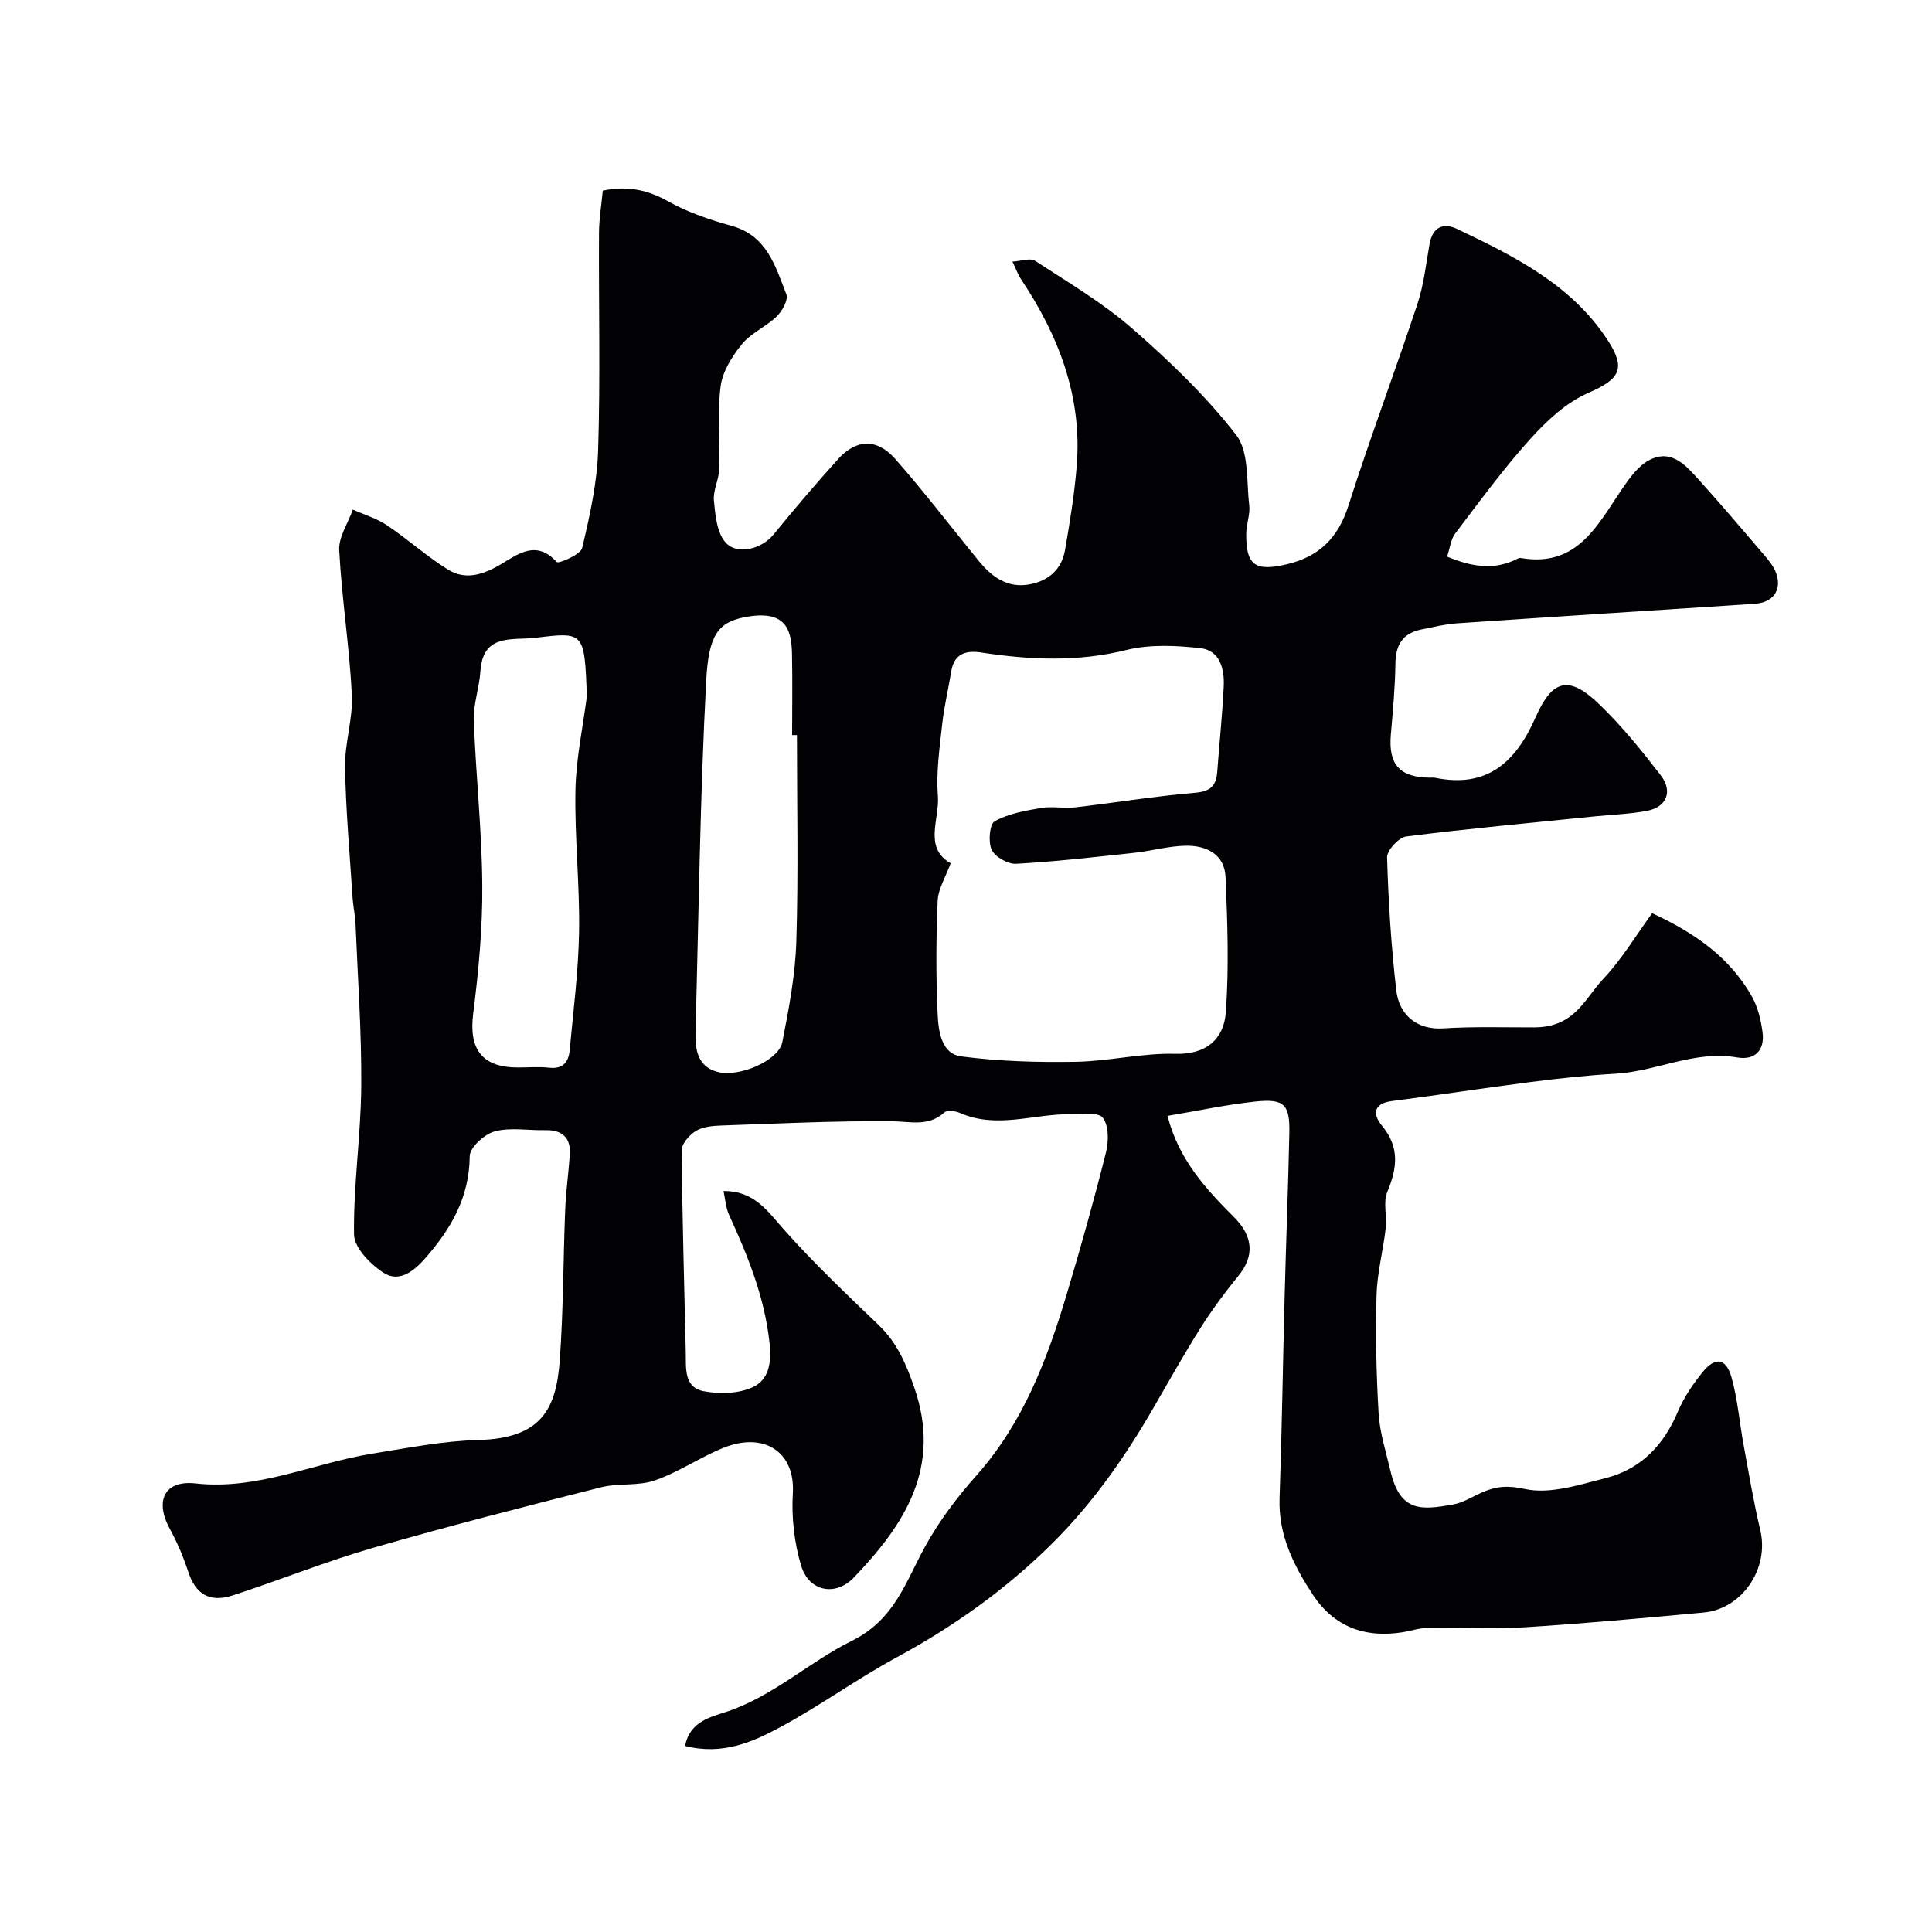
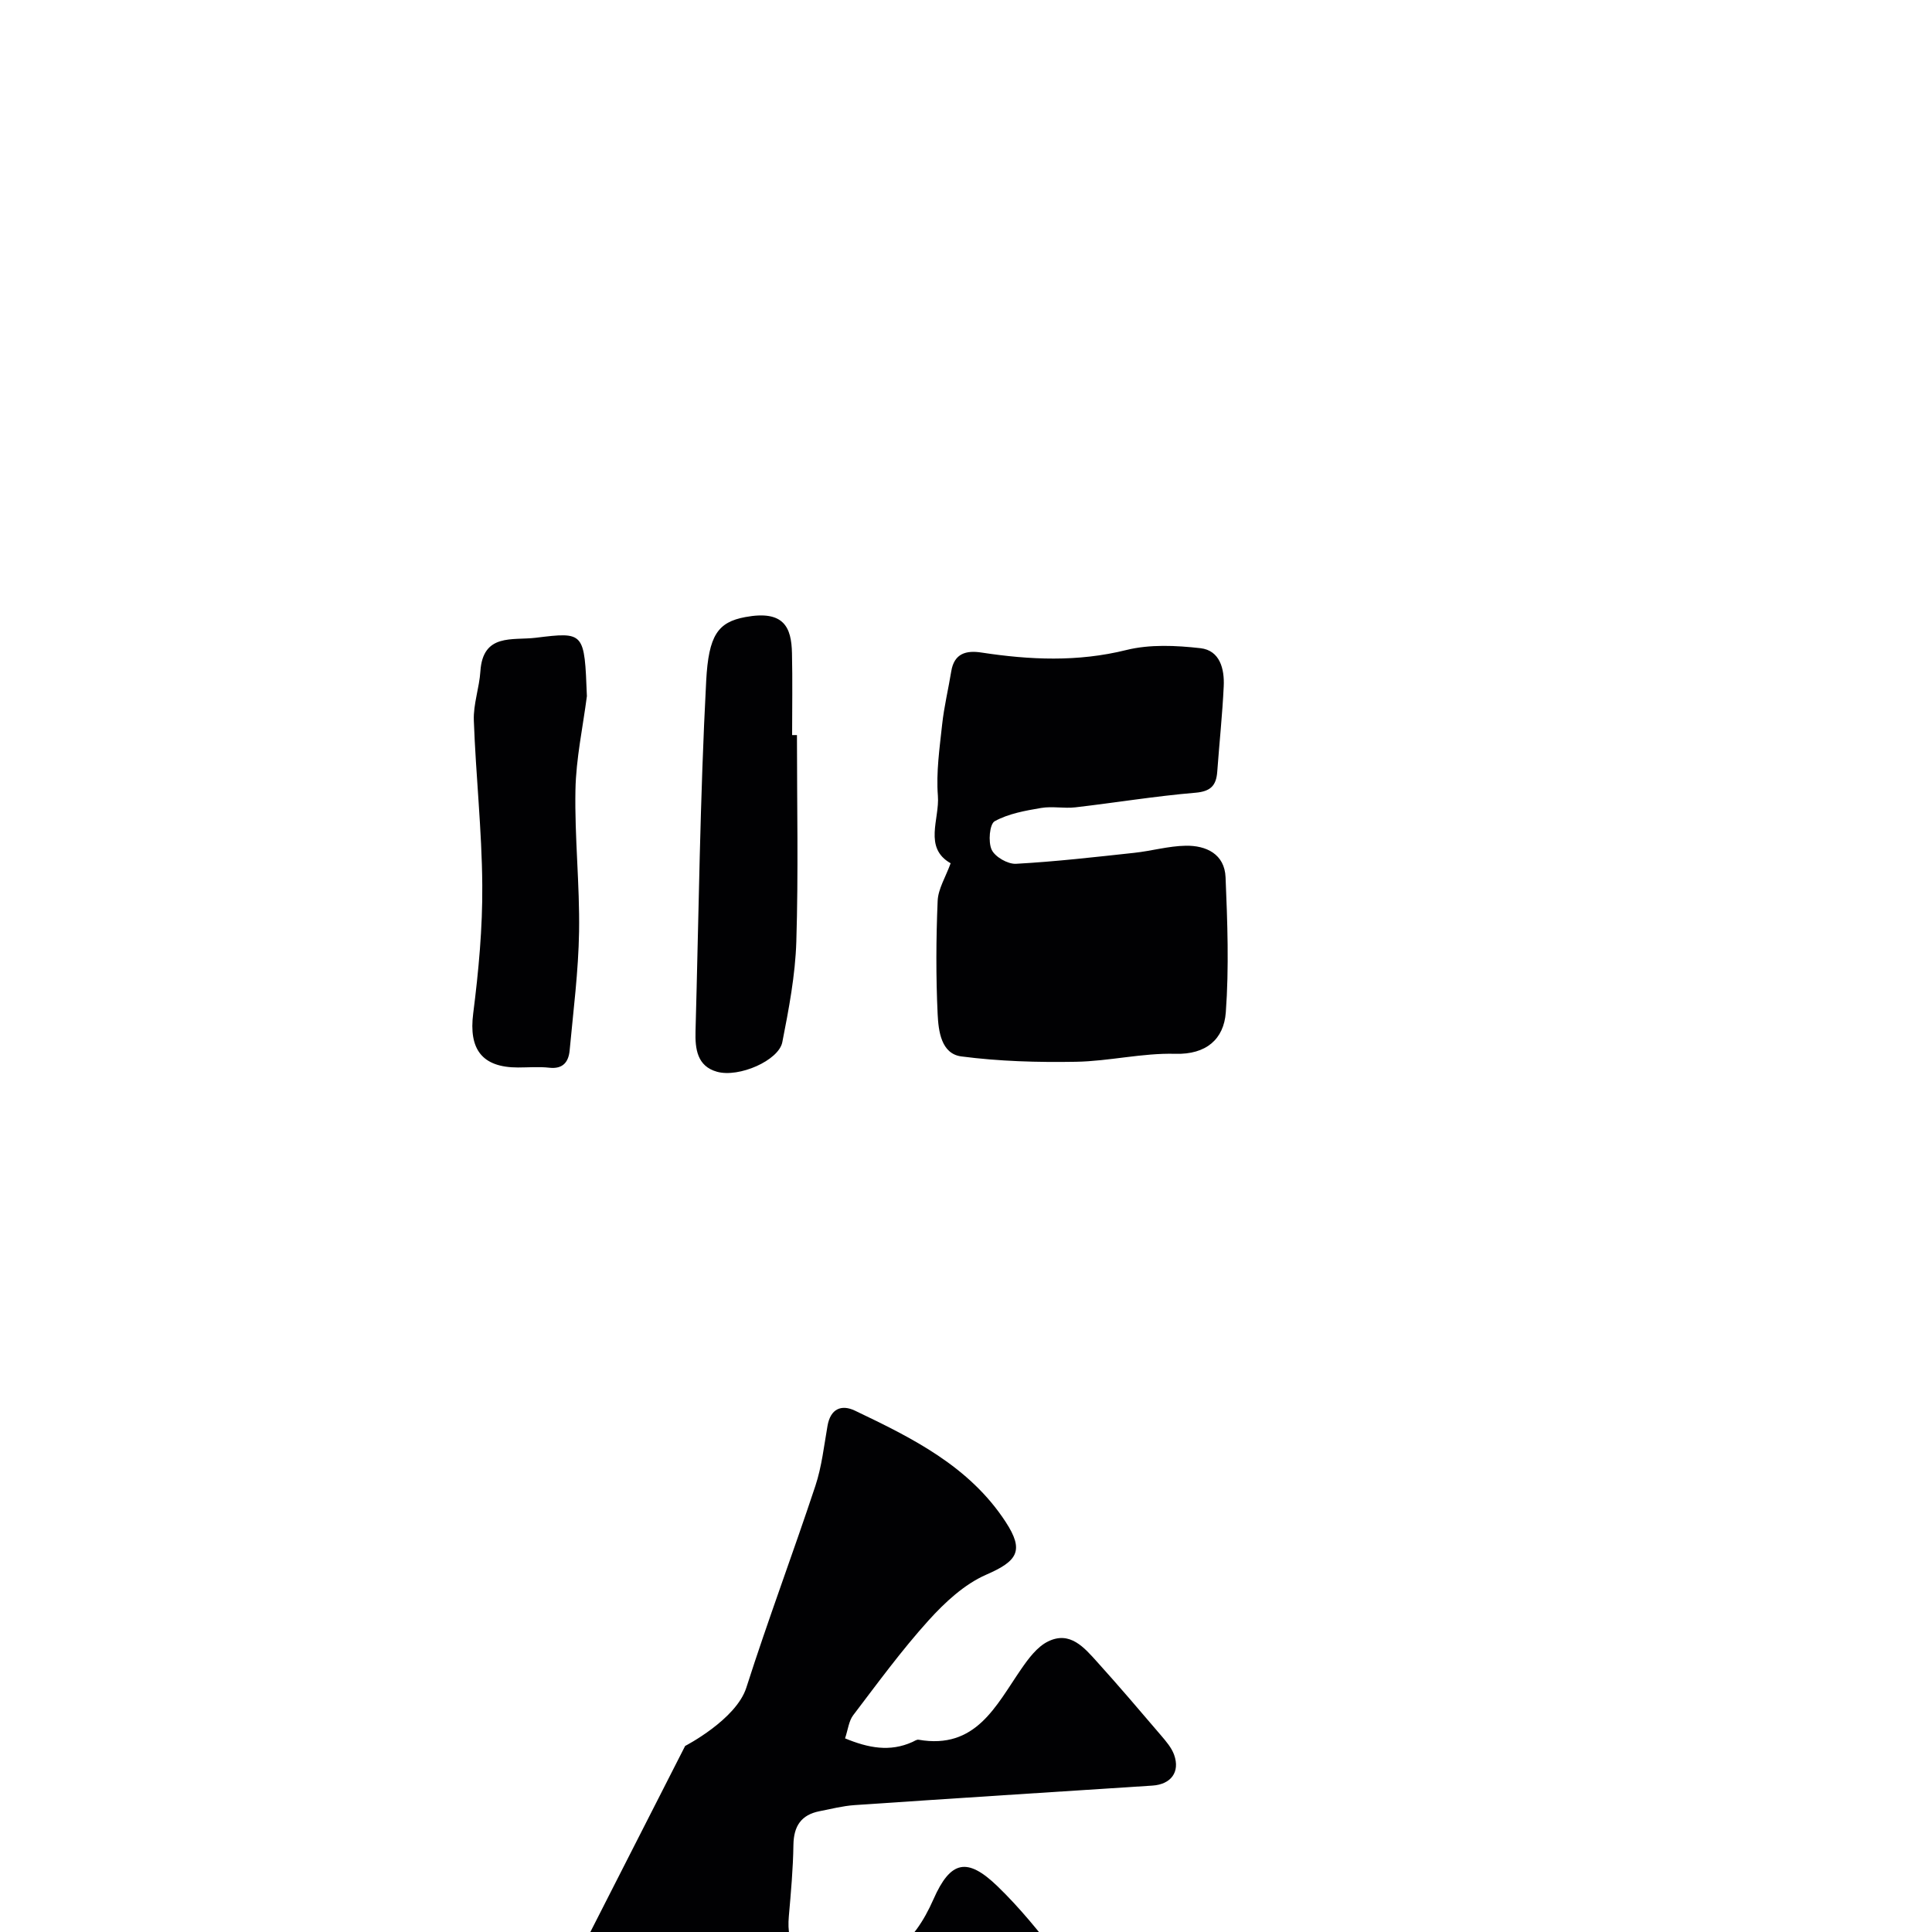
<svg xmlns="http://www.w3.org/2000/svg" enable-background="new 0 0 400 400" viewBox="0 0 400 400">
-   <path d="m141.85 361.48c.95-5.19 5.49-6.02 8.79-7.15 9.59-3.27 16.95-10.26 25.67-14.58 8.98-4.44 11.18-12.26 15.26-19.63 2.9-5.25 6.61-10.17 10.61-14.66 9.71-10.92 14.67-24.1 18.74-37.73 2.89-9.65 5.61-19.37 8.06-29.14.57-2.28.6-5.53-.65-7.17-.94-1.23-4.33-.71-6.63-.74-7.63-.1-15.28 3.11-22.91-.24-.96-.42-2.68-.65-3.27-.12-3.37 3.03-7.08 1.85-10.97 1.82-11.76-.09-23.53.48-35.3.89-1.76.06-3.76.26-5.19 1.13-1.33.82-2.93 2.63-2.92 4 .11 13.92.53 27.84.84 41.76.07 3.31-.44 7.33 3.73 8.12 3.29.62 7.29.52 10.21-.87 3.21-1.53 3.87-4.89 3.4-9.17-1.04-9.51-4.49-17.98-8.37-26.46-.7-1.53-.8-3.34-1.15-4.95 6.41-.06 9.14 4.21 12.59 8.08 6.14 6.89 12.86 13.28 19.54 19.68 3.8 3.64 5.64 7.96 7.36 12.92 5.73 16.52-1.98 28.36-12.53 39.36-3.81 3.97-9.28 2.86-10.89-2.46-1.43-4.76-2.02-10.03-1.72-15.01.51-8.55-5.96-12.81-14.4-9.39-4.85 1.96-9.27 5.04-14.19 6.74-3.47 1.2-7.56.51-11.17 1.43-15.76 3.99-31.53 8.01-47.15 12.52-9.79 2.83-19.29 6.67-28.99 9.83-4.91 1.6-7.79-.27-9.3-4.94-.99-3.05-2.28-6.05-3.81-8.86-3.15-5.8-1.08-10.08 5.37-9.36 12.9 1.43 24.42-4.23 36.64-6.18 7.26-1.16 14.56-2.62 21.87-2.81 13.15-.33 16.14-6.5 16.87-16.49.76-10.4.71-20.86 1.13-31.29.15-3.77.7-7.53.95-11.3.23-3.56-1.58-5.15-5.11-5.07-3.5.08-7.17-.62-10.44.25-2.12.57-5.16 3.33-5.17 5.14-.07 8.56-3.9 15.1-9.28 21.21-2.42 2.75-5.41 4.94-8.53 2.94-2.73-1.74-6.1-5.19-6.14-7.93-.15-10.19 1.41-20.4 1.49-30.6.09-11.23-.72-22.48-1.18-33.71-.07-1.8-.49-3.57-.61-5.37-.58-9.04-1.41-18.08-1.56-27.13-.08-4.98 1.66-10.01 1.41-14.96-.51-9.98-2.09-19.91-2.62-29.9-.15-2.75 1.83-5.62 2.83-8.43 2.37 1.07 4.95 1.83 7.08 3.26 4.31 2.9 8.21 6.43 12.61 9.17 3.69 2.3 7.47.99 11.04-1.16 3.63-2.18 7.31-4.98 11.48-.41.36.39 4.93-1.52 5.26-2.91 1.58-6.65 3.1-13.47 3.31-20.27.47-14.98.1-29.99.18-44.99.02-2.91.51-5.81.78-8.72 5.2-1.09 9.35-.13 13.63 2.27 4.04 2.27 8.6 3.78 13.1 5.04 7.3 2.04 9.01 8.37 11.28 14.16.44 1.13-.86 3.46-2 4.57-2.21 2.14-5.33 3.44-7.23 5.78-2.03 2.5-4.01 5.67-4.39 8.75-.7 5.58-.08 11.31-.26 16.97-.07 2.24-1.33 4.5-1.12 6.66.29 2.99.61 6.66 2.43 8.66 2.49 2.74 7.56 1.22 9.86-1.6 4.37-5.35 8.85-10.63 13.49-15.75 3.73-4.1 8-4.23 11.77.05 5.98 6.8 11.49 14.01 17.22 21.03 2.75 3.36 5.99 5.81 10.66 4.91 3.91-.75 6.56-3.12 7.25-7.05 1.01-5.78 1.96-11.61 2.43-17.46 1.16-14.35-3.73-26.99-11.57-38.71-.54-.8-.86-1.75-1.73-3.59 1.8-.1 3.68-.81 4.68-.16 6.84 4.46 13.96 8.65 20.08 13.99 7.75 6.75 15.29 13.99 21.56 22.07 2.69 3.47 2.1 9.57 2.7 14.51.23 1.89-.59 3.89-.62 5.84-.09 6.65 1.85 7.98 8.47 6.4s10.55-5.44 12.67-12.07c4.48-14.02 9.67-27.82 14.3-41.79 1.32-3.99 1.78-8.27 2.51-12.43.62-3.53 2.88-4.47 5.7-3.12 11.85 5.66 23.65 11.49 31.17 23.01 3.92 5.99 2.46 8.12-4.01 10.94-4.52 1.97-8.56 5.73-11.95 9.48-5.59 6.19-10.53 12.96-15.59 19.61-.92 1.21-1.08 2.99-1.69 4.8 4.84 2 9.29 2.85 13.94.75.42-.19.89-.53 1.28-.47 11.87 2.07 15.99-7 21.23-14.6 1.51-2.19 3.31-4.63 5.57-5.74 4.55-2.25 7.49 1.26 10.18 4.24 4.5 4.98 8.85 10.09 13.21 15.2 1.05 1.23 2.19 2.55 2.72 4.03 1.27 3.57-.66 6.12-4.51 6.37-20.56 1.33-41.11 2.64-61.67 4.04-2.43.17-4.83.79-7.23 1.26-3.81.75-5.35 3.09-5.41 6.97-.07 4.93-.52 9.87-.95 14.79-.54 6.21 1.81 8.87 8.11 8.93.33 0 .68-.06 1 .01 10.78 2.23 16.73-3.16 20.84-12.48 3.54-8.03 6.99-8.71 13.22-2.71 4.65 4.48 8.76 9.57 12.71 14.69 2.56 3.32 1.21 6.58-2.81 7.35-3.53.67-7.17.78-10.76 1.14-13.05 1.33-26.12 2.53-39.12 4.17-1.55.2-4.01 2.88-3.97 4.34.27 9.2.85 18.41 1.91 27.55.6 5.2 4.44 8.18 9.65 7.85 6.27-.4 12.72-.2 18.83-.21 8.5-.01 10.42-5.85 14.34-10.01 3.89-4.12 6.85-9.11 10.15-13.63 8.77 4.05 16.09 9.14 20.67 17.28 1.22 2.17 1.84 4.82 2.18 7.33.51 3.76-1.56 5.89-5.26 5.25-8.8-1.53-16.71 2.9-25.19 3.37-5.89.33-11.78.98-17.64 1.73-9.56 1.22-19.08 2.71-28.63 3.93-4.02.51-3.92 2.88-2.08 5.09 3.72 4.48 3.17 8.8 1.11 13.74-.9 2.16-.03 4.99-.32 7.48-.53 4.65-1.78 9.25-1.9 13.89-.22 8.16-.06 16.36.43 24.51.24 4 1.54 7.94 2.46 11.89 2.01 8.63 6.48 8.08 13.02 6.91 2.02-.36 3.9-1.58 5.83-2.44 2.93-1.3 5.35-1.55 8.98-.75 5.16 1.13 11.19-.86 16.66-2.24 7.28-1.84 12.05-6.76 14.98-13.72 1.25-2.97 3.14-5.76 5.18-8.27 2.59-3.19 4.82-2.86 5.94 1.09 1.28 4.52 1.65 9.3 2.5 13.94 1.09 5.93 2.08 11.88 3.47 17.74 1.88 7.88-3.7 16.3-11.77 17.04-12.32 1.13-24.64 2.28-36.98 3.05-6.67.42-13.39.01-20.09.12-1.77.03-3.52.64-5.3.92-7.75 1.24-14.16-1.2-18.47-7.74-3.95-6-7.18-12.35-6.92-19.99.49-14.09.69-28.2 1.06-42.3.29-11.1.73-22.2.96-33.3.13-5.95-1.04-7.19-7-6.56-5.97.63-11.87 1.91-18.22 2.97 2.3 9 7.88 15.08 13.78 20.98 4.03 4.02 4.18 8.09.96 12.06-2.77 3.41-5.43 6.96-7.78 10.67-3.48 5.51-6.67 11.21-9.94 16.86-5.84 10.11-12.51 19.61-20.8 27.86-9.58 9.53-20.47 17.28-32.38 23.73-8.17 4.42-15.74 9.95-23.92 14.35-5.85 3.18-12.16 5.91-19.79 3.94zm54.97-182.75c-1.03 2.85-2.59 5.3-2.69 7.8-.33 7.81-.37 15.65 0 23.46.17 3.46.72 8.18 4.9 8.73 7.83 1.02 15.82 1.25 23.74 1.11 6.87-.12 13.73-1.84 20.57-1.65 6.38.18 10.04-3.02 10.45-8.58.68-9.28.34-18.66-.05-27.97-.2-4.8-4-6.61-8.27-6.53-3.56.06-7.08 1.09-10.65 1.47-8.15.88-16.3 1.82-24.47 2.27-1.7.09-4.35-1.43-5.04-2.92-.75-1.62-.43-5.32.64-5.9 2.85-1.57 6.32-2.18 9.61-2.74 2.3-.39 4.75.14 7.09-.13 8.28-.96 16.52-2.32 24.82-3.02 3.21-.27 4.34-1.5 4.55-4.38.43-5.9 1.06-11.78 1.34-17.68.17-3.57-.79-7.41-4.82-7.87-5.06-.57-10.48-.83-15.35.38-10.07 2.5-19.97 2.05-30 .52-3.12-.48-5.63.15-6.24 3.87-.6 3.68-1.49 7.33-1.89 11.03-.53 4.91-1.26 9.9-.88 14.77.38 4.82-3.03 10.74 2.64 13.96zm-75.31-34.6c-.51-13.28-.51-13.33-10.58-12.09-4.8.59-10.95-1-11.47 6.94-.22 3.41-1.48 6.8-1.36 10.17.41 11.38 1.67 22.74 1.75 34.11.07 8.86-.76 17.77-1.88 26.58-.94 7.35 1.79 11.17 9.27 11.17 2.17 0 4.35-.19 6.49.05 2.85.32 3.99-1.22 4.21-3.6.76-8.19 1.82-16.38 1.95-24.59.15-9.76-.94-19.54-.75-29.3.12-6.5 1.53-12.97 2.37-19.44zm43.49 8.06c-.33 0-.67 0-1 0 0-5.66.1-11.33-.03-16.99-.12-5.25-1.6-8.95-9.68-7.44-5.67 1.06-7.58 3.78-8.08 13.19-1.28 24.16-1.54 48.38-2.21 72.57-.1 3.64.34 7.22 4.43 8.37 4.56 1.29 12.8-2.34 13.54-6.12 1.35-6.87 2.68-13.84 2.9-20.8.44-14.24.13-28.52.13-42.78z" fill="#010103" />
+   <path d="m141.85 361.48s10.55-5.44 12.67-12.07c4.48-14.02 9.67-27.82 14.3-41.79 1.32-3.99 1.78-8.27 2.51-12.43.62-3.53 2.88-4.47 5.7-3.12 11.85 5.66 23.65 11.49 31.17 23.01 3.92 5.99 2.46 8.12-4.01 10.94-4.52 1.97-8.56 5.73-11.95 9.48-5.59 6.19-10.53 12.96-15.59 19.61-.92 1.21-1.08 2.99-1.69 4.8 4.84 2 9.29 2.85 13.94.75.42-.19.89-.53 1.28-.47 11.87 2.07 15.99-7 21.23-14.6 1.51-2.19 3.31-4.63 5.57-5.74 4.55-2.25 7.49 1.26 10.18 4.24 4.5 4.98 8.85 10.09 13.21 15.2 1.05 1.23 2.19 2.55 2.72 4.03 1.27 3.57-.66 6.12-4.51 6.37-20.56 1.33-41.11 2.64-61.67 4.04-2.43.17-4.83.79-7.23 1.26-3.81.75-5.35 3.09-5.41 6.97-.07 4.93-.52 9.87-.95 14.79-.54 6.21 1.81 8.87 8.11 8.93.33 0 .68-.06 1 .01 10.78 2.23 16.73-3.16 20.84-12.48 3.54-8.03 6.99-8.71 13.22-2.71 4.65 4.48 8.76 9.57 12.71 14.69 2.56 3.32 1.21 6.58-2.81 7.35-3.53.67-7.17.78-10.76 1.14-13.05 1.33-26.12 2.53-39.12 4.17-1.55.2-4.01 2.88-3.97 4.34.27 9.2.85 18.41 1.91 27.55.6 5.2 4.44 8.18 9.65 7.85 6.27-.4 12.72-.2 18.83-.21 8.5-.01 10.42-5.85 14.34-10.01 3.89-4.12 6.85-9.11 10.15-13.63 8.77 4.05 16.09 9.14 20.67 17.28 1.22 2.17 1.84 4.82 2.18 7.33.51 3.76-1.56 5.89-5.26 5.25-8.8-1.53-16.71 2.9-25.19 3.37-5.89.33-11.78.98-17.64 1.73-9.56 1.22-19.08 2.71-28.63 3.93-4.02.51-3.92 2.88-2.08 5.09 3.72 4.48 3.17 8.8 1.11 13.74-.9 2.16-.03 4.99-.32 7.48-.53 4.65-1.78 9.25-1.9 13.89-.22 8.16-.06 16.36.43 24.51.24 4 1.54 7.94 2.46 11.89 2.01 8.63 6.48 8.08 13.02 6.91 2.02-.36 3.9-1.58 5.83-2.44 2.93-1.3 5.35-1.55 8.98-.75 5.16 1.13 11.19-.86 16.66-2.24 7.28-1.84 12.05-6.76 14.98-13.72 1.25-2.97 3.14-5.76 5.18-8.27 2.59-3.19 4.82-2.86 5.94 1.09 1.28 4.52 1.65 9.3 2.5 13.94 1.09 5.93 2.08 11.88 3.47 17.74 1.88 7.88-3.7 16.3-11.77 17.04-12.32 1.13-24.64 2.28-36.98 3.05-6.67.42-13.39.01-20.09.12-1.77.03-3.52.64-5.3.92-7.75 1.24-14.16-1.2-18.47-7.74-3.95-6-7.18-12.35-6.92-19.99.49-14.09.69-28.2 1.06-42.3.29-11.1.73-22.2.96-33.3.13-5.95-1.04-7.19-7-6.56-5.97.63-11.87 1.91-18.22 2.97 2.3 9 7.88 15.08 13.78 20.98 4.03 4.02 4.18 8.09.96 12.06-2.77 3.41-5.43 6.96-7.78 10.67-3.48 5.51-6.67 11.21-9.94 16.86-5.84 10.11-12.51 19.61-20.8 27.86-9.58 9.53-20.47 17.28-32.38 23.73-8.17 4.42-15.74 9.95-23.92 14.35-5.85 3.18-12.16 5.91-19.79 3.94zm54.97-182.75c-1.03 2.85-2.59 5.3-2.69 7.8-.33 7.81-.37 15.65 0 23.46.17 3.46.72 8.18 4.9 8.73 7.83 1.02 15.82 1.25 23.74 1.11 6.87-.12 13.73-1.84 20.57-1.65 6.38.18 10.04-3.02 10.45-8.58.68-9.28.34-18.66-.05-27.97-.2-4.8-4-6.61-8.27-6.53-3.56.06-7.08 1.09-10.65 1.47-8.15.88-16.3 1.82-24.47 2.27-1.7.09-4.35-1.43-5.04-2.92-.75-1.62-.43-5.32.64-5.9 2.85-1.57 6.32-2.18 9.61-2.74 2.3-.39 4.75.14 7.09-.13 8.28-.96 16.52-2.32 24.82-3.02 3.21-.27 4.34-1.5 4.55-4.38.43-5.9 1.06-11.78 1.34-17.68.17-3.57-.79-7.41-4.82-7.87-5.06-.57-10.48-.83-15.35.38-10.07 2.5-19.97 2.05-30 .52-3.12-.48-5.63.15-6.24 3.87-.6 3.68-1.49 7.33-1.89 11.03-.53 4.91-1.26 9.9-.88 14.77.38 4.82-3.03 10.74 2.64 13.96zm-75.31-34.6c-.51-13.28-.51-13.33-10.58-12.09-4.8.59-10.95-1-11.47 6.94-.22 3.41-1.48 6.8-1.36 10.17.41 11.38 1.67 22.74 1.75 34.11.07 8.86-.76 17.77-1.88 26.58-.94 7.35 1.79 11.17 9.27 11.17 2.17 0 4.35-.19 6.49.05 2.85.32 3.99-1.22 4.21-3.6.76-8.19 1.82-16.38 1.95-24.59.15-9.76-.94-19.54-.75-29.3.12-6.5 1.53-12.97 2.37-19.44zm43.49 8.06c-.33 0-.67 0-1 0 0-5.66.1-11.33-.03-16.99-.12-5.25-1.6-8.95-9.68-7.44-5.67 1.06-7.58 3.78-8.08 13.19-1.28 24.16-1.54 48.38-2.21 72.57-.1 3.64.34 7.22 4.43 8.37 4.56 1.29 12.8-2.34 13.54-6.12 1.35-6.87 2.68-13.84 2.9-20.8.44-14.24.13-28.52.13-42.78z" fill="#010103" />
</svg>